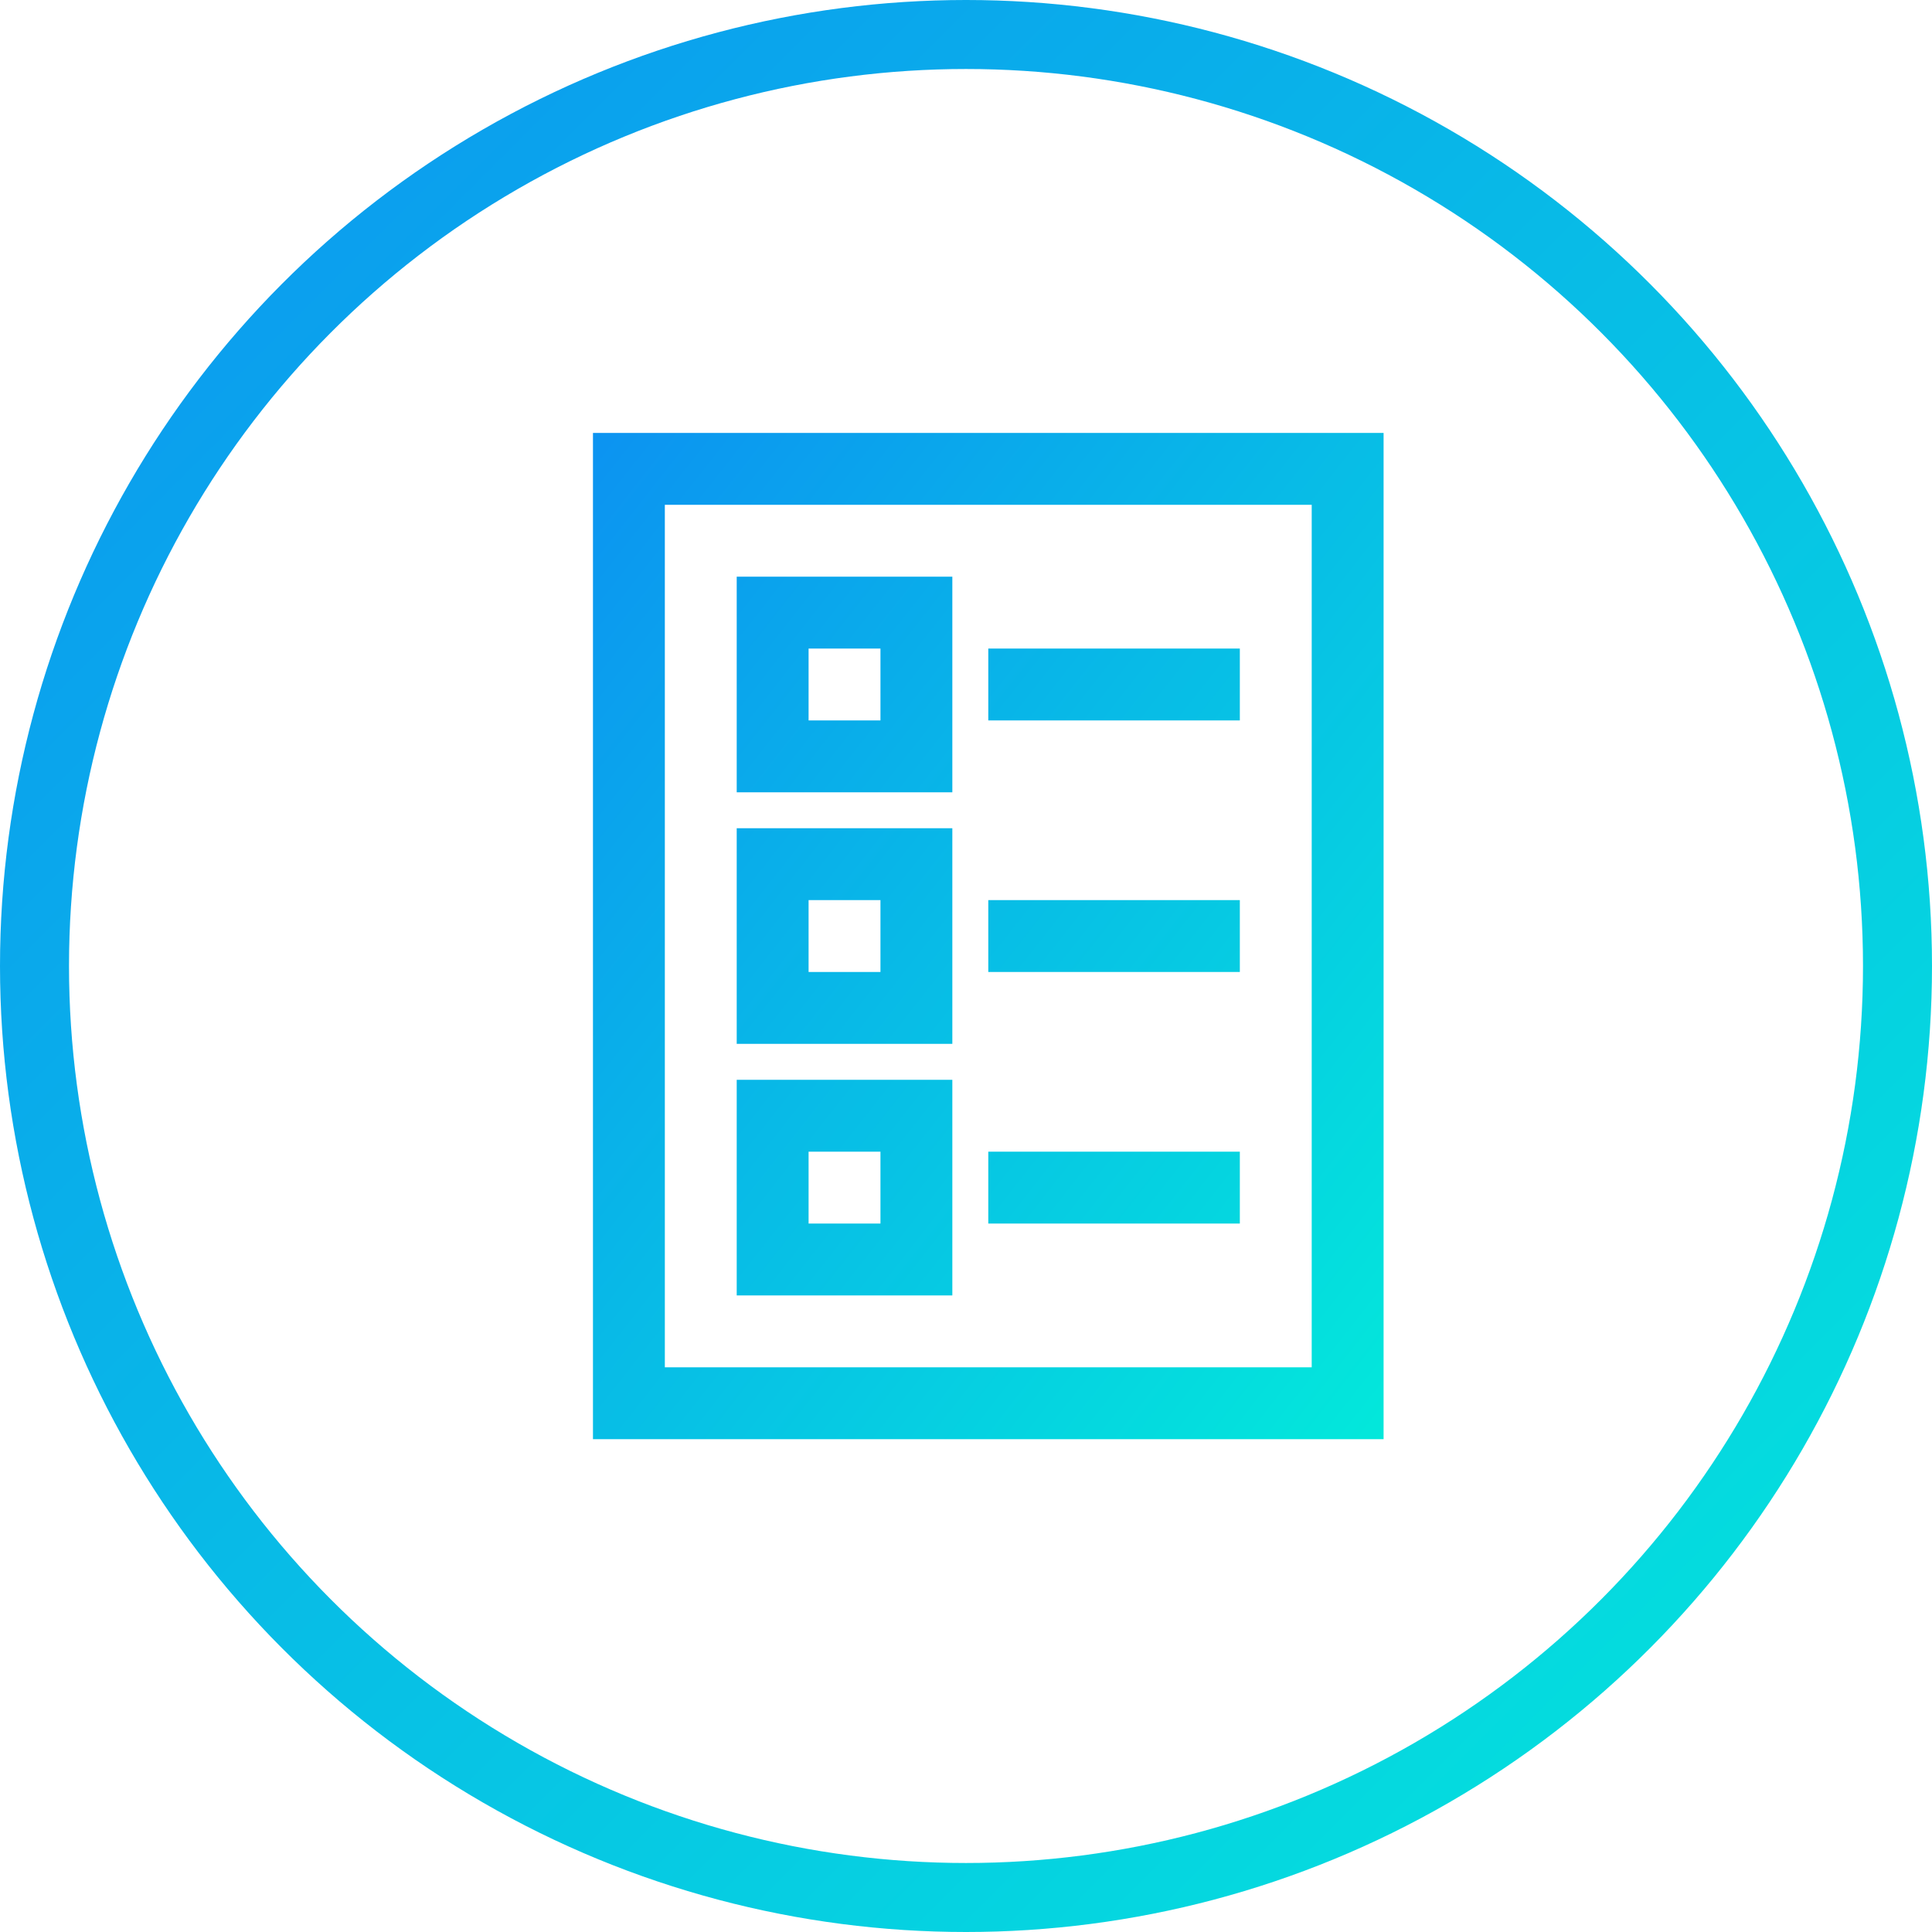
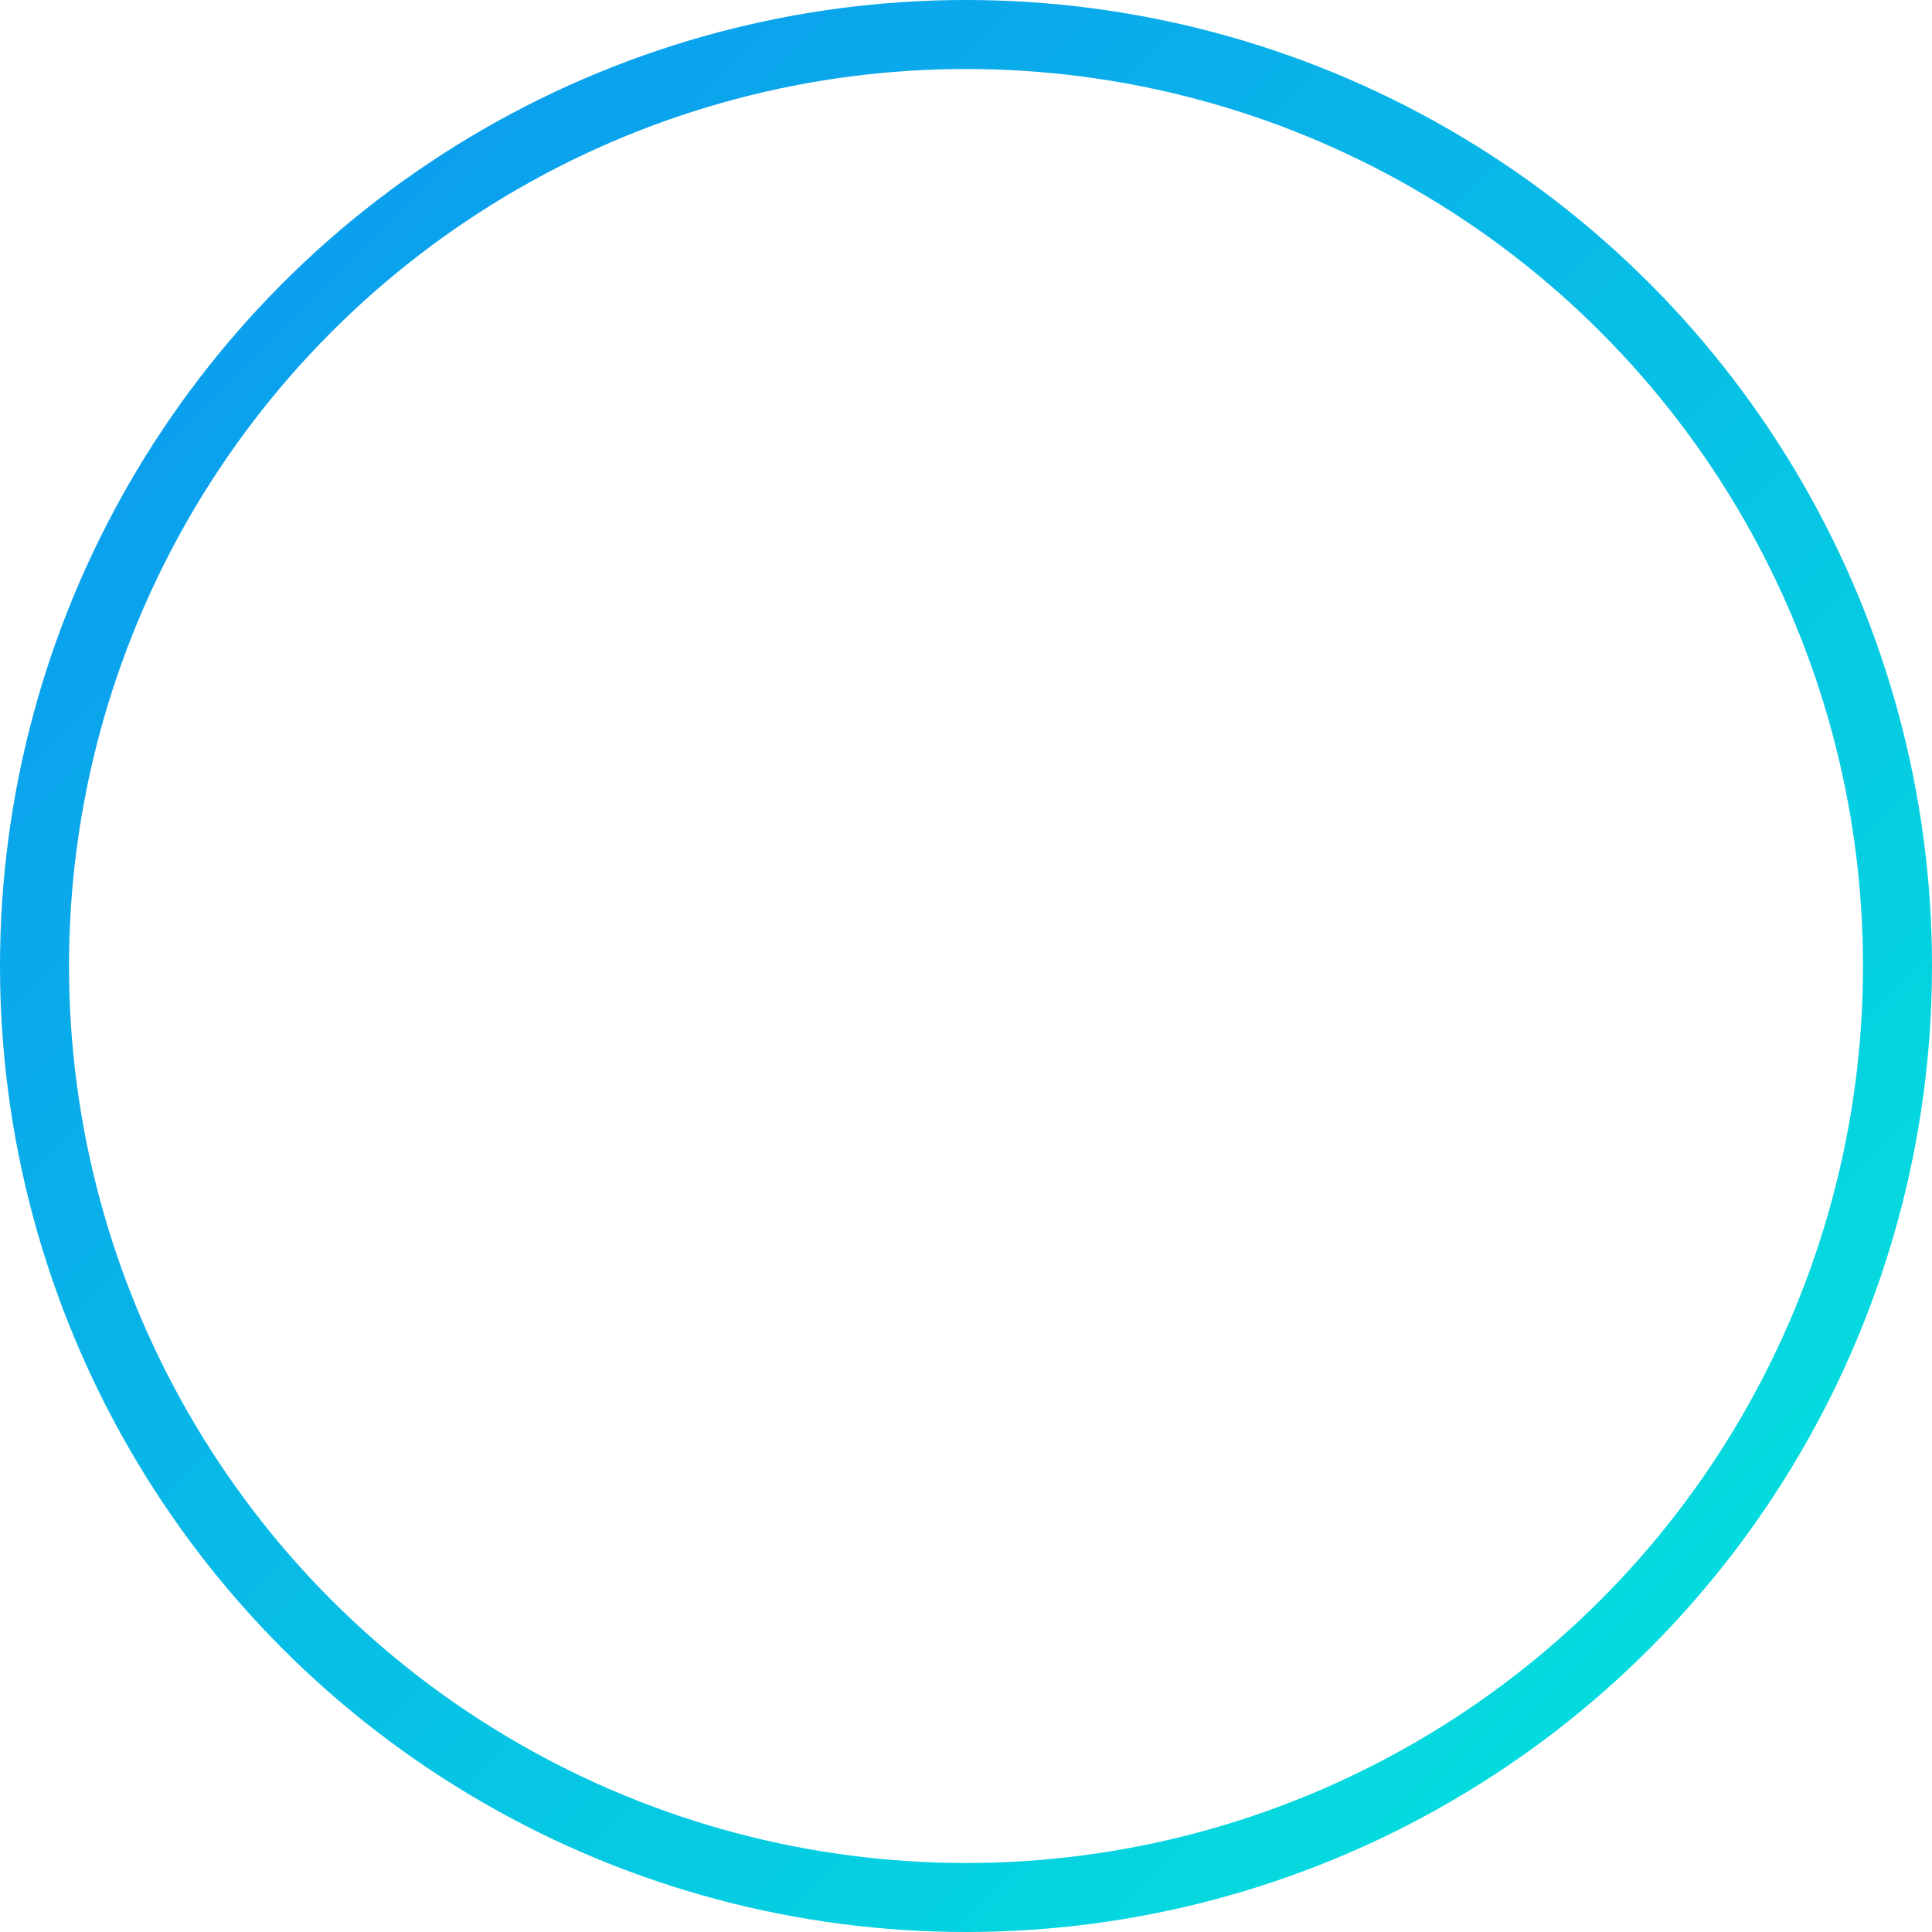
<svg xmlns="http://www.w3.org/2000/svg" width="84" height="84" viewBox="0 0 84 84" fill="none">
  <circle cx="42" cy="42" r="40.5" stroke="url(#paint0_linear_4063_5858)" stroke-width="3" />
-   <path d="M25.781 18.823V62.573H60.156V18.823H25.781ZM57.031 59.448H28.906V21.948H57.031V59.448ZM41.406 25.073H32.031V34.448H41.406V25.073ZM38.281 31.323H35.156V28.198H38.281V31.323ZM53.906 31.323H42.969V28.198H53.906V31.323ZM41.406 36.01H32.031V45.385H41.406V36.01ZM38.281 42.26H35.156V39.135H38.281V42.26ZM53.906 42.26H42.969V39.135H53.906V42.26ZM41.406 46.948H32.031V56.323H41.406V46.948ZM38.281 53.198H35.156V50.073H38.281V53.198ZM53.906 53.198H42.969V50.073H53.906V53.198Z" fill="url(#paint1_linear_4063_5858)" />
  <defs>
    <linearGradient id="paint0_linear_4063_5858" x1="0" y1="0" x2="84" y2="84" gradientUnits="userSpaceOnUse">
      <stop stop-color="#0C93F1" />
      <stop offset="1" stop-color="#03E8DB" />
    </linearGradient>
    <linearGradient id="paint1_linear_4063_5858" x1="25.781" y1="18.823" x2="68.289" y2="52.222" gradientUnits="userSpaceOnUse">
      <stop stop-color="#0C93F1" />
      <stop offset="1" stop-color="#03E8DB" />
    </linearGradient>
  </defs>
</svg>